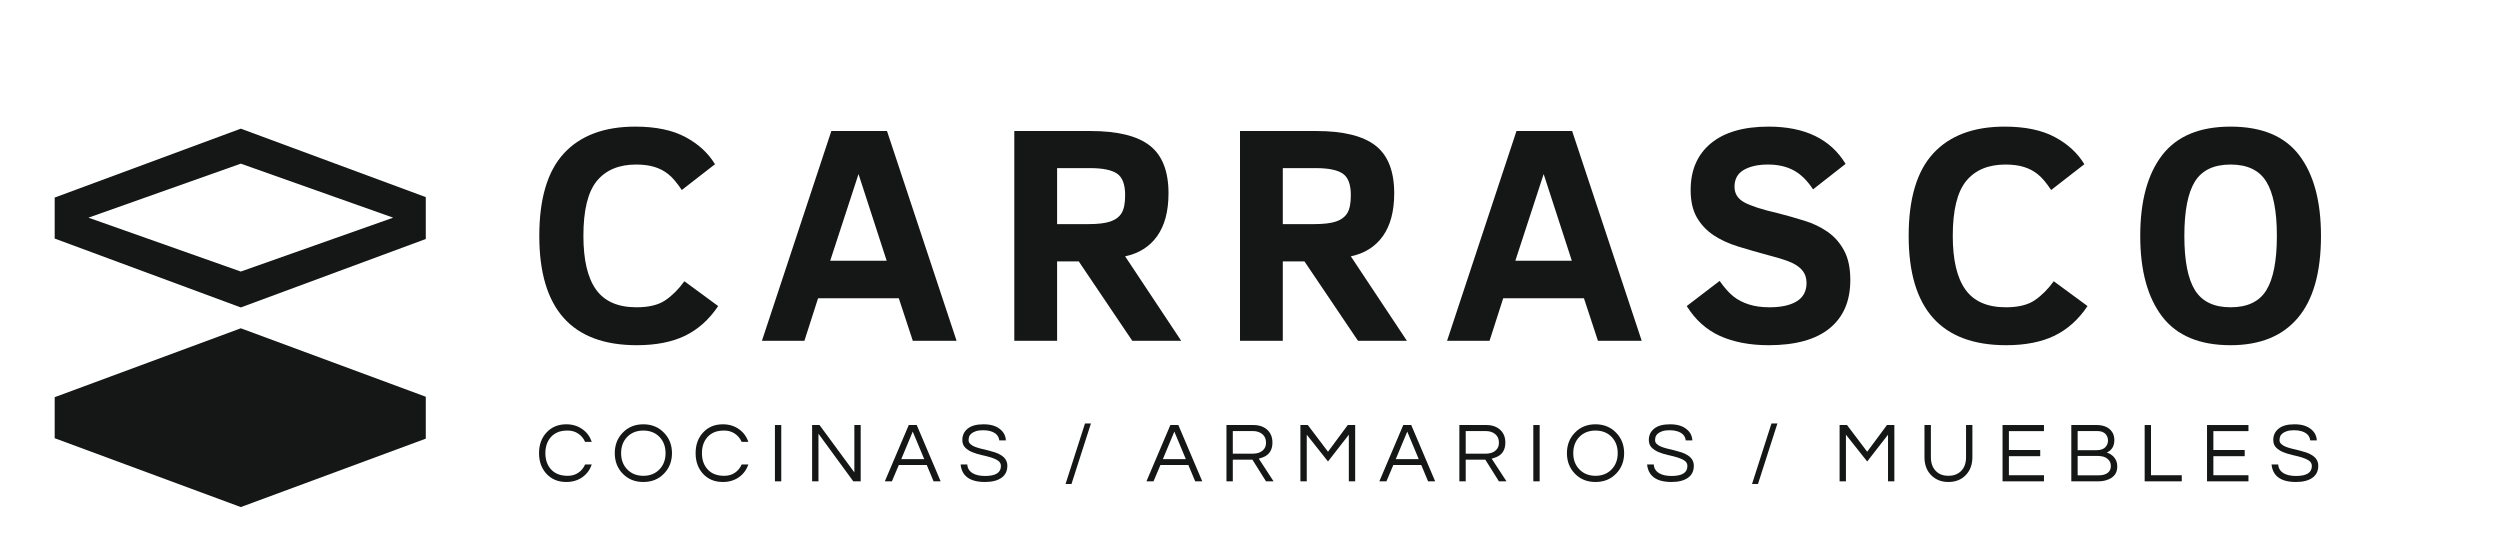
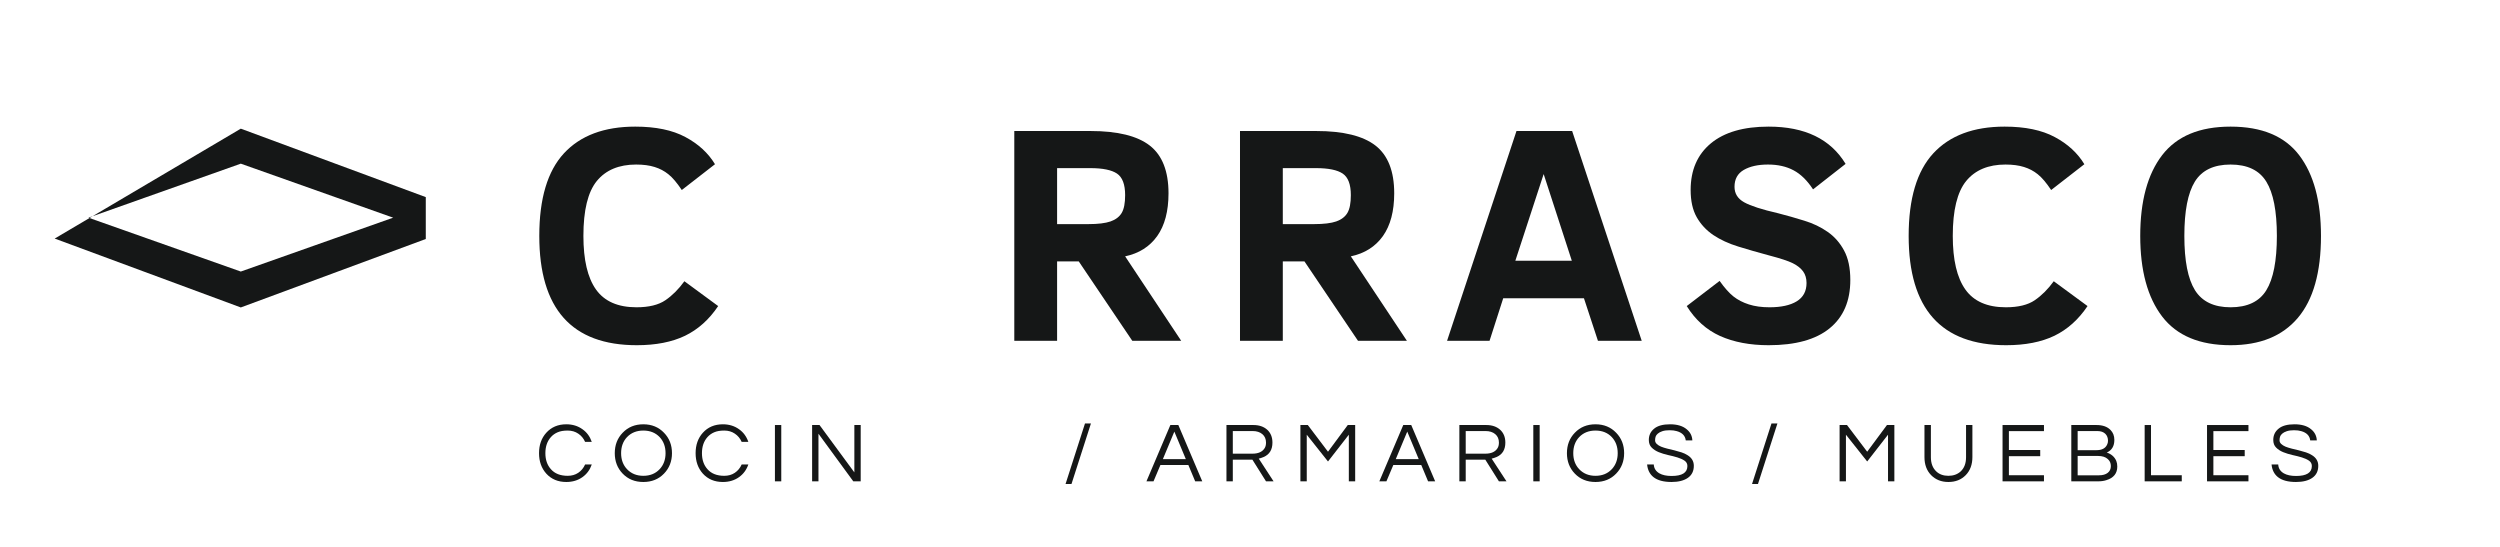
<svg xmlns="http://www.w3.org/2000/svg" width="640" zoomAndPan="magnify" viewBox="0 0 480 105" height="140" preserveAspectRatio="xMidYMid meet" version="1.0">
  <defs>
    <g />
    <clipPath id="74896035ba">
-       <path d="M 10.5 63 L 81.75 63 L 81.75 97.453 L 10.5 97.453 Z M 10.5 63 " clip-rule="nonzero" />
-     </clipPath>
+       </clipPath>
    <clipPath id="72424ac790">
      <path d="M 10.5 24.703 L 81.75 24.703 L 81.75 60 L 10.5 60 Z M 10.5 24.703 " clip-rule="nonzero" />
    </clipPath>
  </defs>
  <g clip-path="url(#74896035ba)">
    <path fill="#151717" d="M 46.234 63.031 L 10.5 76.258 L 10.5 84.137 L 46.234 97.359 L 81.973 84.137 L 81.973 76.258 Z M 46.234 63.031 " fill-opacity="1" fill-rule="nonzero" />
  </g>
  <g clip-path="url(#72424ac790)">
-     <path fill="#151717" d="M 46.234 24.703 L 10.5 37.93 L 10.5 45.805 L 46.234 59.031 L 81.973 45.805 L 81.973 37.93 Z M 46.234 52.137 L 16.98 41.793 L 46.234 31.422 L 75.488 41.793 Z M 46.234 52.137 " fill-opacity="1" fill-rule="nonzero" />
+     <path fill="#151717" d="M 46.234 24.703 L 10.5 45.805 L 46.234 59.031 L 81.973 45.805 L 81.973 37.93 Z M 46.234 52.137 L 16.98 41.793 L 46.234 31.422 L 75.488 41.793 Z M 46.234 52.137 " fill-opacity="1" fill-rule="nonzero" />
  </g>
  <g fill="#151717" fill-opacity="1">
    <g transform="translate(100.747, 65.436)">
      <g>
        <path d="M 37.141 -6.672 C 35.41 -4.086 33.289 -2.188 30.781 -0.969 C 28.27 0.238 25.18 0.844 21.516 0.844 C 9.035 0.844 2.797 -6.148 2.797 -20.141 C 2.797 -27.297 4.375 -32.582 7.531 -36 C 10.695 -39.414 15.258 -41.125 21.219 -41.125 C 25.156 -41.125 28.363 -40.457 30.844 -39.125 C 33.332 -37.801 35.227 -36.062 36.531 -33.906 L 30.156 -28.953 C 29.219 -30.359 28.359 -31.367 27.578 -31.984 C 26.805 -32.609 25.926 -33.07 24.938 -33.375 C 23.945 -33.688 22.766 -33.844 21.391 -33.844 C 18.086 -33.844 15.57 -32.789 13.844 -30.688 C 12.125 -28.582 11.266 -25.066 11.266 -20.141 C 11.266 -15.547 12.07 -12.113 13.688 -9.844 C 15.312 -7.57 17.898 -6.438 21.453 -6.438 C 23.836 -6.438 25.691 -6.891 27.016 -7.797 C 28.348 -8.711 29.562 -9.926 30.656 -11.438 Z M 37.141 -6.672 " />
      </g>
    </g>
  </g>
  <g fill="#151717" fill-opacity="1">
    <g transform="translate(145.508, 65.436)">
      <g>
+         </g>
+     </g>
+   </g>
+   <g fill="#151717" fill-opacity="1">
+     <g transform="translate(190.385, 65.436)">
+       <g>
+         <path d="M 27.016 0 L 16.734 -15.25 L 12.578 -15.25 L 12.578 0 L 4.359 0 L 4.359 -40.281 L 19 -40.281 C 24.188 -40.281 27.977 -39.348 30.375 -37.484 C 32.77 -35.617 33.969 -32.562 33.969 -28.312 C 33.969 -24.883 33.242 -22.148 31.797 -20.109 C 30.348 -18.078 28.297 -16.781 25.641 -16.219 L 36.406 0 Z M 25.641 -27.969 C 25.641 -30.031 25.117 -31.41 24.078 -32.109 C 23.047 -32.805 21.336 -33.156 18.953 -33.156 L 12.578 -33.156 L 12.578 -22.406 L 18.594 -22.406 C 20.438 -22.406 21.852 -22.578 22.844 -22.922 C 23.832 -23.273 24.547 -23.82 24.984 -24.562 C 25.422 -25.301 25.641 -26.438 25.641 -27.969 Z M 25.641 -27.969 " />
+       </g>
+     </g>
+   </g>
+   <g fill="#151717" fill-opacity="1">
+     <g transform="translate(233.72, 65.436)">
+       <g>
+         <path d="M 27.016 0 L 16.734 -15.25 L 12.578 -15.25 L 12.578 0 L 4.359 0 L 4.359 -40.281 L 19 -40.281 C 24.188 -40.281 27.977 -39.348 30.375 -37.484 C 32.77 -35.617 33.969 -32.562 33.969 -28.312 C 33.969 -24.883 33.242 -22.148 31.797 -20.109 C 30.348 -18.078 28.297 -16.781 25.641 -16.219 L 36.406 0 Z M 25.641 -27.969 C 25.641 -30.031 25.117 -31.41 24.078 -32.109 C 23.047 -32.805 21.336 -33.156 18.953 -33.156 L 12.578 -33.156 L 12.578 -22.406 L 18.594 -22.406 C 20.438 -22.406 21.852 -22.578 22.844 -22.922 C 23.832 -23.273 24.547 -23.82 24.984 -24.562 C 25.422 -25.301 25.641 -26.438 25.641 -27.969 Z M 25.641 -27.969 " />
+       </g>
+     </g>
+   </g>
+   <g fill="#151717" fill-opacity="1">
+     <g transform="translate(277.055, 65.436)">
+       <g>
        <path d="M 0.781 0 L 14.109 -40.281 L 24.797 -40.281 L 38.156 0 L 29.75 0 L 27.062 -8.172 L 11.562 -8.172 L 8.938 0 Z M 13.891 -15.375 L 24.734 -15.375 L 19.328 -32.016 Z M 13.891 -15.375 " />
      </g>
    </g>
  </g>
  <g fill="#151717" fill-opacity="1">
-     <g transform="translate(190.385, 65.436)">
-       <g>
-         <path d="M 27.016 0 L 16.734 -15.25 L 12.578 -15.25 L 12.578 0 L 4.359 0 L 4.359 -40.281 L 19 -40.281 C 24.188 -40.281 27.977 -39.348 30.375 -37.484 C 32.77 -35.617 33.969 -32.562 33.969 -28.312 C 33.969 -24.883 33.242 -22.148 31.797 -20.109 C 30.348 -18.078 28.297 -16.781 25.641 -16.219 L 36.406 0 Z M 25.641 -27.969 C 25.641 -30.031 25.117 -31.41 24.078 -32.109 C 23.047 -32.805 21.336 -33.156 18.953 -33.156 L 12.578 -33.156 L 12.578 -22.406 L 18.594 -22.406 C 20.438 -22.406 21.852 -22.578 22.844 -22.922 C 23.832 -23.273 24.547 -23.82 24.984 -24.562 C 25.422 -25.301 25.641 -26.438 25.641 -27.969 Z M 25.641 -27.969 " />
-       </g>
-     </g>
-   </g>
-   <g fill="#151717" fill-opacity="1">
-     <g transform="translate(233.72, 65.436)">
-       <g>
-         <path d="M 27.016 0 L 16.734 -15.25 L 12.578 -15.25 L 12.578 0 L 4.359 0 L 4.359 -40.281 L 19 -40.281 C 24.188 -40.281 27.977 -39.348 30.375 -37.484 C 32.77 -35.617 33.969 -32.562 33.969 -28.312 C 33.969 -24.883 33.242 -22.148 31.797 -20.109 C 30.348 -18.078 28.297 -16.781 25.641 -16.219 L 36.406 0 Z M 25.641 -27.969 C 25.641 -30.031 25.117 -31.41 24.078 -32.109 C 23.047 -32.805 21.336 -33.156 18.953 -33.156 L 12.578 -33.156 L 12.578 -22.406 L 18.594 -22.406 C 20.438 -22.406 21.852 -22.578 22.844 -22.922 C 23.832 -23.273 24.547 -23.82 24.984 -24.562 C 25.422 -25.301 25.641 -26.438 25.641 -27.969 Z M 25.641 -27.969 " />
-       </g>
-     </g>
-   </g>
-   <g fill="#151717" fill-opacity="1">
-     <g transform="translate(277.055, 65.436)">
-       <g>
-         <path d="M 0.781 0 L 14.109 -40.281 L 24.797 -40.281 L 38.156 0 L 29.75 0 L 27.062 -8.172 L 11.562 -8.172 L 8.938 0 Z M 13.891 -15.375 L 24.734 -15.375 L 19.328 -32.016 Z M 13.891 -15.375 " />
-       </g>
-     </g>
-   </g>
-   <g fill="#151717" fill-opacity="1">
    <g transform="translate(321.932, 65.436)">
      <g>
        <path d="M 33.328 -11.672 C 33.328 -7.641 32 -4.547 29.344 -2.391 C 26.695 -0.234 22.797 0.844 17.641 0.844 C 14.066 0.844 10.961 0.254 8.328 -0.922 C 5.703 -2.109 3.566 -4.023 1.922 -6.672 L 8.234 -11.5 C 9.172 -10.176 10.055 -9.18 10.891 -8.516 C 11.723 -7.859 12.711 -7.348 13.859 -6.984 C 15.004 -6.617 16.32 -6.438 17.812 -6.438 C 20.039 -6.438 21.781 -6.816 23.031 -7.578 C 24.289 -8.348 24.922 -9.52 24.922 -11.094 C 24.922 -11.977 24.703 -12.723 24.266 -13.328 C 23.828 -13.93 23.172 -14.453 22.297 -14.891 C 21.422 -15.328 19.906 -15.828 17.75 -16.391 C 15.656 -16.953 13.68 -17.52 11.828 -18.094 C 9.973 -18.664 8.367 -19.406 7.016 -20.312 C 5.672 -21.227 4.609 -22.375 3.828 -23.75 C 3.055 -25.125 2.672 -26.859 2.672 -28.953 C 2.672 -32.773 3.961 -35.758 6.547 -37.906 C 9.129 -40.051 12.828 -41.125 17.641 -41.125 C 24.609 -41.125 29.535 -38.738 32.422 -33.969 L 26.172 -29.078 C 25.055 -30.785 23.812 -32.004 22.438 -32.734 C 21.062 -33.473 19.422 -33.844 17.516 -33.844 C 15.617 -33.844 14.07 -33.5 12.875 -32.812 C 11.688 -32.125 11.094 -31.047 11.094 -29.578 C 11.094 -28.273 11.711 -27.281 12.953 -26.594 C 14.191 -25.906 16.352 -25.207 19.438 -24.5 C 21.145 -24.062 22.832 -23.582 24.5 -23.062 C 26.176 -22.551 27.664 -21.836 28.969 -20.922 C 30.281 -20.016 31.332 -18.82 32.125 -17.344 C 32.926 -15.875 33.328 -13.984 33.328 -11.672 Z M 33.328 -11.672 " />
      </g>
    </g>
  </g>
  <g fill="#151717" fill-opacity="1">
    <g transform="translate(363.666, 65.436)">
      <g>
        <path d="M 37.141 -6.672 C 35.41 -4.086 33.289 -2.188 30.781 -0.969 C 28.27 0.238 25.18 0.844 21.516 0.844 C 9.035 0.844 2.797 -6.148 2.797 -20.141 C 2.797 -27.297 4.375 -32.582 7.531 -36 C 10.695 -39.414 15.258 -41.125 21.219 -41.125 C 25.156 -41.125 28.363 -40.457 30.844 -39.125 C 33.332 -37.801 35.227 -36.062 36.531 -33.906 L 30.156 -28.953 C 29.219 -30.359 28.359 -31.367 27.578 -31.984 C 26.805 -32.609 25.926 -33.07 24.938 -33.375 C 23.945 -33.688 22.766 -33.844 21.391 -33.844 C 18.086 -33.844 15.57 -32.789 13.844 -30.688 C 12.125 -28.582 11.266 -25.066 11.266 -20.141 C 11.266 -15.547 12.07 -12.113 13.688 -9.844 C 15.312 -7.57 17.898 -6.438 21.453 -6.438 C 23.836 -6.438 25.691 -6.891 27.016 -7.797 C 28.348 -8.711 29.562 -9.926 30.656 -11.438 Z M 37.141 -6.672 " />
      </g>
    </g>
  </g>
  <g fill="#151717" fill-opacity="1">
    <g transform="translate(408.426, 65.436)">
      <g>
        <path d="M 37.203 -20.141 C 37.203 -13.141 35.719 -7.891 32.75 -4.391 C 29.789 -0.898 25.488 0.844 19.844 0.844 C 13.895 0.844 9.516 -0.992 6.703 -4.672 C 3.898 -8.348 2.5 -13.504 2.5 -20.141 C 2.5 -26.816 3.898 -31.984 6.703 -35.641 C 9.516 -39.297 13.895 -41.125 19.844 -41.125 C 25.844 -41.125 30.234 -39.297 33.016 -35.641 C 35.805 -31.984 37.203 -26.816 37.203 -20.141 Z M 28.734 -20.141 C 28.734 -24.91 28.055 -28.383 26.703 -30.562 C 25.359 -32.75 23.07 -33.844 19.844 -33.844 C 16.625 -33.844 14.336 -32.75 12.984 -30.562 C 11.641 -28.383 10.969 -24.91 10.969 -20.141 C 10.969 -15.367 11.648 -11.891 13.016 -9.703 C 14.391 -7.523 16.664 -6.438 19.844 -6.438 C 23.07 -6.438 25.359 -7.523 26.703 -9.703 C 28.055 -11.891 28.734 -15.367 28.734 -20.141 Z M 28.734 -20.141 " />
      </g>
    </g>
  </g>
  <g fill="#151717" fill-opacity="1">
    <g transform="translate(102.854, 92.417)">
      <g>
        <path d="M 6.141 -1.062 C 6.922 -1.062 7.598 -1.254 8.172 -1.641 C 8.754 -2.035 9.191 -2.566 9.484 -3.234 L 10.766 -3.234 C 10.41 -2.211 9.816 -1.406 8.984 -0.812 C 8.109 -0.188 7.07 0.125 5.875 0.125 C 4.289 0.125 3.008 -0.41 2.031 -1.484 C 1.102 -2.523 0.641 -3.832 0.641 -5.406 C 0.641 -6.988 1.102 -8.297 2.031 -9.328 C 3.008 -10.41 4.289 -10.953 5.875 -10.953 C 7.07 -10.953 8.109 -10.633 8.984 -10 C 9.816 -9.414 10.41 -8.609 10.766 -7.578 L 9.484 -7.578 C 9.191 -8.242 8.754 -8.77 8.172 -9.156 C 7.598 -9.551 6.922 -9.75 6.141 -9.75 C 5.367 -9.75 4.727 -9.641 4.219 -9.422 C 3.707 -9.203 3.273 -8.895 2.922 -8.5 C 2.211 -7.707 1.859 -6.676 1.859 -5.406 C 1.859 -4.145 2.211 -3.117 2.922 -2.328 C 3.66 -1.484 4.734 -1.062 6.141 -1.062 Z M 6.141 -1.062 " />
      </g>
    </g>
  </g>
  <g fill="#151717" fill-opacity="1">
    <g transform="translate(117.395, 92.417)">
      <g>
        <path d="M 6.125 -10.953 C 7.738 -10.953 9.062 -10.41 10.094 -9.328 C 11.113 -8.285 11.625 -6.977 11.625 -5.406 C 11.625 -3.844 11.113 -2.535 10.094 -1.484 C 9.062 -0.41 7.738 0.125 6.125 0.125 C 4.508 0.125 3.188 -0.41 2.156 -1.484 C 1.145 -2.535 0.641 -3.844 0.641 -5.406 C 0.641 -6.977 1.145 -8.285 2.156 -9.328 C 3.188 -10.41 4.508 -10.953 6.125 -10.953 Z M 6.125 -1.062 C 7.414 -1.062 8.457 -1.484 9.25 -2.328 C 10.008 -3.129 10.391 -4.156 10.391 -5.406 C 10.391 -6.664 10.008 -7.695 9.25 -8.5 C 8.457 -9.332 7.414 -9.75 6.125 -9.75 C 4.844 -9.75 3.801 -9.332 3 -8.5 C 2.238 -7.695 1.859 -6.664 1.859 -5.406 C 1.859 -4.156 2.238 -3.129 3 -2.328 C 3.801 -1.484 4.844 -1.062 6.125 -1.062 Z M 6.125 -1.062 " />
      </g>
    </g>
  </g>
  <g fill="#151717" fill-opacity="1">
    <g transform="translate(132.916, 92.417)">
      <g>
        <path d="M 6.141 -1.062 C 6.922 -1.062 7.598 -1.254 8.172 -1.641 C 8.754 -2.035 9.191 -2.566 9.484 -3.234 L 10.766 -3.234 C 10.41 -2.211 9.816 -1.406 8.984 -0.812 C 8.109 -0.188 7.07 0.125 5.875 0.125 C 4.289 0.125 3.008 -0.41 2.031 -1.484 C 1.102 -2.523 0.641 -3.832 0.641 -5.406 C 0.641 -6.988 1.102 -8.297 2.031 -9.328 C 3.008 -10.41 4.289 -10.953 5.875 -10.953 C 7.07 -10.953 8.109 -10.633 8.984 -10 C 9.816 -9.414 10.41 -8.609 10.766 -7.578 L 9.484 -7.578 C 9.191 -8.242 8.754 -8.77 8.172 -9.156 C 7.598 -9.551 6.922 -9.75 6.141 -9.75 C 5.367 -9.75 4.727 -9.641 4.219 -9.422 C 3.707 -9.203 3.273 -8.895 2.922 -8.5 C 2.211 -7.707 1.859 -6.676 1.859 -5.406 C 1.859 -4.145 2.211 -3.117 2.922 -2.328 C 3.66 -1.484 4.734 -1.062 6.141 -1.062 Z M 6.141 -1.062 " />
      </g>
    </g>
  </g>
  <g fill="#151717" fill-opacity="1">
    <g transform="translate(147.457, 92.417)">
      <g>
        <path d="M 2.547 0 L 1.328 0 L 1.328 -10.812 L 2.547 -10.812 Z M 2.547 0 " />
      </g>
    </g>
  </g>
  <g fill="#151717" fill-opacity="1">
    <g transform="translate(154.598, 92.417)">
      <g>
        <path d="M 10.656 -10.812 L 10.656 0 L 9.234 0 L 2.547 -9.141 L 2.547 0 L 1.328 0 L 1.328 -10.812 L 2.75 -10.812 L 9.438 -1.719 L 9.438 -10.812 Z M 10.656 -10.812 " />
      </g>
    </g>
  </g>
  <g fill="#151717" fill-opacity="1">
    <g transform="translate(169.841, 92.417)">
      <g>
+         </g>
+     </g>
+   </g>
+   <g fill="#151717" fill-opacity="1">
+     <g transform="translate(183.925, 92.417)">
+       <g>
+         </g>
+     </g>
+   </g>
+   <g fill="#151717" fill-opacity="1">
+     <g transform="translate(197.241, 92.417)">
+       <g />
+     </g>
+   </g>
+   <g fill="#151717" fill-opacity="1">
+     <g transform="translate(203.99, 92.417)">
+       <g>
+         <path d="M 5.469 -11.109 L 1.734 0.516 L 0.594 0.516 L 4.328 -11.109 Z M 5.469 -11.109 " />
+       </g>
+     </g>
+   </g>
+   <g fill="#151717" fill-opacity="1">
+     <g transform="translate(213.32, 92.417)">
+       <g />
+     </g>
+   </g>
+   <g fill="#151717" fill-opacity="1">
+     <g transform="translate(220.069, 92.417)">
+       <g>
        <path d="M 10.766 0 L 9.406 0 L 8.094 -3.141 L 2.734 -3.141 L 1.406 0 L 0.047 0 L 4.641 -10.812 L 6.172 -10.812 Z M 7.609 -4.266 L 5.406 -9.547 L 3.203 -4.266 Z M 7.609 -4.266 " />
      </g>
    </g>
  </g>
  <g fill="#151717" fill-opacity="1">
-     <g transform="translate(183.925, 92.417)">
+     <g transform="translate(234.152, 92.417)">
+       <g>
+         <path d="M 2.547 0 L 1.328 0 L 1.328 -10.812 L 6.5 -10.812 C 7.602 -10.812 8.488 -10.508 9.156 -9.906 C 9.82 -9.301 10.156 -8.477 10.156 -7.438 C 10.156 -6.082 9.594 -5.16 8.469 -4.672 C 8.145 -4.535 7.832 -4.43 7.531 -4.359 L 10.375 0 L 8.922 0 L 6.312 -4.156 L 2.547 -4.156 Z M 2.547 -5.312 L 6.297 -5.312 C 7.453 -5.312 8.242 -5.672 8.672 -6.391 C 8.836 -6.66 8.922 -7.008 8.922 -7.438 C 8.922 -8.125 8.688 -8.664 8.219 -9.062 C 7.75 -9.457 7.129 -9.656 6.359 -9.656 L 2.547 -9.656 Z M 2.547 -5.312 " />
+       </g>
+     </g>
+   </g>
+   <g fill="#151717" fill-opacity="1">
+     <g transform="translate(248.35, 92.417)">
+       <g>
+         <path d="M 11.844 -10.812 L 11.844 0 L 10.625 0 L 10.625 -8.953 L 6.625 -3.812 L 2.547 -8.953 L 2.547 0 L 1.328 0 L 1.328 -10.812 L 2.75 -10.812 L 6.625 -5.688 L 10.422 -10.812 Z M 11.844 -10.812 " />
+       </g>
+     </g>
+   </g>
+   <g fill="#151717" fill-opacity="1">
+     <g transform="translate(264.786, 92.417)">
+       <g>
+         <path d="M 10.766 0 L 9.406 0 L 8.094 -3.141 L 2.734 -3.141 L 1.406 0 L 0.047 0 L 4.641 -10.812 L 6.172 -10.812 Z M 7.609 -4.266 L 5.406 -9.547 L 3.203 -4.266 Z M 7.609 -4.266 " />
+       </g>
+     </g>
+   </g>
+   <g fill="#151717" fill-opacity="1">
+     <g transform="translate(278.87, 92.417)">
+       <g>
+         <path d="M 2.547 0 L 1.328 0 L 1.328 -10.812 L 6.5 -10.812 C 7.602 -10.812 8.488 -10.508 9.156 -9.906 C 9.82 -9.301 10.156 -8.477 10.156 -7.438 C 10.156 -6.082 9.594 -5.16 8.469 -4.672 C 8.145 -4.535 7.832 -4.43 7.531 -4.359 L 10.375 0 L 8.922 0 L 6.312 -4.156 L 2.547 -4.156 Z M 2.547 -5.312 L 6.297 -5.312 C 7.453 -5.312 8.242 -5.672 8.672 -6.391 C 8.836 -6.66 8.922 -7.008 8.922 -7.438 C 8.922 -8.125 8.688 -8.664 8.219 -9.062 C 7.75 -9.457 7.129 -9.656 6.359 -9.656 L 2.547 -9.656 Z M 2.547 -5.312 " />
+       </g>
+     </g>
+   </g>
+   <g fill="#151717" fill-opacity="1">
+     <g transform="translate(293.068, 92.417)">
+       <g>
+         <path d="M 2.547 0 L 1.328 0 L 1.328 -10.812 L 2.547 -10.812 Z M 2.547 0 " />
+       </g>
+     </g>
+   </g>
+   <g fill="#151717" fill-opacity="1">
+     <g transform="translate(300.209, 92.417)">
+       <g>
+         <path d="M 6.125 -10.953 C 7.738 -10.953 9.062 -10.41 10.094 -9.328 C 11.113 -8.285 11.625 -6.977 11.625 -5.406 C 11.625 -3.844 11.113 -2.535 10.094 -1.484 C 9.062 -0.41 7.738 0.125 6.125 0.125 C 4.508 0.125 3.188 -0.41 2.156 -1.484 C 1.145 -2.535 0.641 -3.844 0.641 -5.406 C 0.641 -6.977 1.145 -8.285 2.156 -9.328 C 3.188 -10.41 4.508 -10.953 6.125 -10.953 Z M 6.125 -1.062 C 7.414 -1.062 8.457 -1.484 9.25 -2.328 C 10.008 -3.129 10.391 -4.156 10.391 -5.406 C 10.391 -6.664 10.008 -7.695 9.25 -8.5 C 8.457 -9.332 7.414 -9.75 6.125 -9.75 C 4.844 -9.75 3.801 -9.332 3 -8.5 C 2.238 -7.695 1.859 -6.664 1.859 -5.406 C 1.859 -4.156 2.238 -3.129 3 -2.328 C 3.801 -1.484 4.844 -1.062 6.125 -1.062 Z M 6.125 -1.062 " />
+       </g>
+     </g>
+   </g>
+   <g fill="#151717" fill-opacity="1">
+     <g transform="translate(315.73, 92.417)">
      <g>
        <path d="M 2.562 -9.156 C 2.352 -8.977 2.211 -8.781 2.141 -8.562 C 2.078 -8.344 2.047 -8.109 2.047 -7.859 C 2.047 -7.617 2.148 -7.395 2.359 -7.188 C 2.578 -6.977 2.859 -6.801 3.203 -6.656 C 3.547 -6.52 3.941 -6.395 4.391 -6.281 C 4.836 -6.176 5.289 -6.066 5.75 -5.953 C 6.219 -5.836 6.676 -5.707 7.125 -5.562 C 7.57 -5.414 7.969 -5.227 8.312 -5 C 9.094 -4.508 9.484 -3.836 9.484 -2.984 C 9.484 -1.973 9.102 -1.203 8.344 -0.672 C 7.582 -0.141 6.535 0.125 5.203 0.125 C 3.68 0.125 2.523 -0.188 1.734 -0.812 C 1.023 -1.383 0.617 -2.191 0.516 -3.234 L 1.797 -3.234 C 1.836 -2.492 2.195 -1.926 2.875 -1.531 C 3.469 -1.195 4.25 -1.031 5.219 -1.031 C 7.238 -1.031 8.25 -1.664 8.25 -2.938 C 8.25 -3.375 8.066 -3.719 7.703 -3.969 C 7.336 -4.219 6.879 -4.426 6.328 -4.594 C 5.785 -4.758 5.191 -4.91 4.547 -5.047 C 3.91 -5.191 3.316 -5.375 2.766 -5.594 C 2.211 -5.82 1.754 -6.117 1.391 -6.484 C 1.023 -6.848 0.844 -7.336 0.844 -7.953 C 0.844 -8.836 1.18 -9.555 1.859 -10.109 C 2.535 -10.672 3.555 -10.953 4.922 -10.953 C 6.297 -10.953 7.359 -10.633 8.109 -10 C 8.797 -9.445 9.16 -8.734 9.203 -7.859 L 7.938 -7.859 C 7.832 -8.754 7.254 -9.348 6.203 -9.641 C 5.836 -9.754 5.379 -9.812 4.828 -9.812 C 4.273 -9.812 3.812 -9.75 3.438 -9.625 C 3.062 -9.5 2.77 -9.344 2.562 -9.156 Z M 2.562 -9.156 " />
      </g>
    </g>
  </g>
  <g fill="#151717" fill-opacity="1">
-     <g transform="translate(197.241, 92.417)">
-       <g />
-     </g>
-   </g>
-   <g fill="#151717" fill-opacity="1">
-     <g transform="translate(203.99, 92.417)">
+     <g transform="translate(329.046, 92.417)">
+       <g />
+     </g>
+   </g>
+   <g fill="#151717" fill-opacity="1">
+     <g transform="translate(335.795, 92.417)">
      <g>
        <path d="M 5.469 -11.109 L 1.734 0.516 L 0.594 0.516 L 4.328 -11.109 Z M 5.469 -11.109 " />
      </g>
    </g>
  </g>
  <g fill="#151717" fill-opacity="1">
-     <g transform="translate(213.32, 92.417)">
-       <g />
-     </g>
-   </g>
-   <g fill="#151717" fill-opacity="1">
-     <g transform="translate(220.069, 92.417)">
-       <g>
-         <path d="M 10.766 0 L 9.406 0 L 8.094 -3.141 L 2.734 -3.141 L 1.406 0 L 0.047 0 L 4.641 -10.812 L 6.172 -10.812 Z M 7.609 -4.266 L 5.406 -9.547 L 3.203 -4.266 Z M 7.609 -4.266 " />
-       </g>
-     </g>
-   </g>
-   <g fill="#151717" fill-opacity="1">
-     <g transform="translate(234.152, 92.417)">
-       <g>
-         <path d="M 2.547 0 L 1.328 0 L 1.328 -10.812 L 6.5 -10.812 C 7.602 -10.812 8.488 -10.508 9.156 -9.906 C 9.82 -9.301 10.156 -8.477 10.156 -7.438 C 10.156 -6.082 9.594 -5.16 8.469 -4.672 C 8.145 -4.535 7.832 -4.43 7.531 -4.359 L 10.375 0 L 8.922 0 L 6.312 -4.156 L 2.547 -4.156 Z M 2.547 -5.312 L 6.297 -5.312 C 7.453 -5.312 8.242 -5.672 8.672 -6.391 C 8.836 -6.66 8.922 -7.008 8.922 -7.438 C 8.922 -8.125 8.688 -8.664 8.219 -9.062 C 7.75 -9.457 7.129 -9.656 6.359 -9.656 L 2.547 -9.656 Z M 2.547 -5.312 " />
-       </g>
-     </g>
-   </g>
-   <g fill="#151717" fill-opacity="1">
-     <g transform="translate(248.35, 92.417)">
+     <g transform="translate(345.125, 92.417)">
+       <g />
+     </g>
+   </g>
+   <g fill="#151717" fill-opacity="1">
+     <g transform="translate(351.874, 92.417)">
      <g>
        <path d="M 11.844 -10.812 L 11.844 0 L 10.625 0 L 10.625 -8.953 L 6.625 -3.812 L 2.547 -8.953 L 2.547 0 L 1.328 0 L 1.328 -10.812 L 2.75 -10.812 L 6.625 -5.688 L 10.422 -10.812 Z M 11.844 -10.812 " />
      </g>
    </g>
  </g>
  <g fill="#151717" fill-opacity="1">
-     <g transform="translate(264.786, 92.417)">
-       <g>
-         <path d="M 10.766 0 L 9.406 0 L 8.094 -3.141 L 2.734 -3.141 L 1.406 0 L 0.047 0 L 4.641 -10.812 L 6.172 -10.812 Z M 7.609 -4.266 L 5.406 -9.547 L 3.203 -4.266 Z M 7.609 -4.266 " />
-       </g>
-     </g>
-   </g>
-   <g fill="#151717" fill-opacity="1">
-     <g transform="translate(278.87, 92.417)">
-       <g>
-         <path d="M 2.547 0 L 1.328 0 L 1.328 -10.812 L 6.5 -10.812 C 7.602 -10.812 8.488 -10.508 9.156 -9.906 C 9.82 -9.301 10.156 -8.477 10.156 -7.438 C 10.156 -6.082 9.594 -5.16 8.469 -4.672 C 8.145 -4.535 7.832 -4.43 7.531 -4.359 L 10.375 0 L 8.922 0 L 6.312 -4.156 L 2.547 -4.156 Z M 2.547 -5.312 L 6.297 -5.312 C 7.453 -5.312 8.242 -5.672 8.672 -6.391 C 8.836 -6.66 8.922 -7.008 8.922 -7.438 C 8.922 -8.125 8.688 -8.664 8.219 -9.062 C 7.75 -9.457 7.129 -9.656 6.359 -9.656 L 2.547 -9.656 Z M 2.547 -5.312 " />
-       </g>
-     </g>
-   </g>
-   <g fill="#151717" fill-opacity="1">
-     <g transform="translate(293.068, 92.417)">
-       <g>
-         <path d="M 2.547 0 L 1.328 0 L 1.328 -10.812 L 2.547 -10.812 Z M 2.547 0 " />
-       </g>
-     </g>
-   </g>
-   <g fill="#151717" fill-opacity="1">
-     <g transform="translate(300.209, 92.417)">
-       <g>
-         <path d="M 6.125 -10.953 C 7.738 -10.953 9.062 -10.41 10.094 -9.328 C 11.113 -8.285 11.625 -6.977 11.625 -5.406 C 11.625 -3.844 11.113 -2.535 10.094 -1.484 C 9.062 -0.41 7.738 0.125 6.125 0.125 C 4.508 0.125 3.188 -0.41 2.156 -1.484 C 1.145 -2.535 0.641 -3.844 0.641 -5.406 C 0.641 -6.977 1.145 -8.285 2.156 -9.328 C 3.188 -10.41 4.508 -10.953 6.125 -10.953 Z M 6.125 -1.062 C 7.414 -1.062 8.457 -1.484 9.25 -2.328 C 10.008 -3.129 10.391 -4.156 10.391 -5.406 C 10.391 -6.664 10.008 -7.695 9.25 -8.5 C 8.457 -9.332 7.414 -9.75 6.125 -9.75 C 4.844 -9.75 3.801 -9.332 3 -8.5 C 2.238 -7.695 1.859 -6.664 1.859 -5.406 C 1.859 -4.156 2.238 -3.129 3 -2.328 C 3.801 -1.484 4.844 -1.062 6.125 -1.062 Z M 6.125 -1.062 " />
-       </g>
-     </g>
-   </g>
-   <g fill="#151717" fill-opacity="1">
-     <g transform="translate(315.73, 92.417)">
+     <g transform="translate(368.309, 92.417)">
+       <g>
+         <path d="M 10.391 -10.812 L 10.391 -4.656 C 10.391 -3.219 9.961 -2.062 9.109 -1.188 C 8.254 -0.312 7.145 0.125 5.781 0.125 C 4.438 0.125 3.332 -0.312 2.469 -1.188 C 1.613 -2.062 1.188 -3.219 1.188 -4.656 L 1.188 -10.812 L 2.422 -10.812 L 2.422 -4.625 C 2.422 -3.457 2.77 -2.547 3.469 -1.891 C 4.062 -1.336 4.832 -1.062 5.781 -1.062 C 6.727 -1.062 7.508 -1.336 8.125 -1.891 C 8.82 -2.535 9.172 -3.445 9.172 -4.625 L 9.172 -10.812 Z M 10.391 -10.812 " />
+       </g>
+     </g>
+   </g>
+   <g fill="#151717" fill-opacity="1">
+     <g transform="translate(383.161, 92.417)">
+       <g>
+         <path d="M 2.547 -9.641 L 2.547 -6.016 L 8.562 -6.016 L 8.562 -4.828 L 2.547 -4.828 L 2.547 -1.172 L 9.281 -1.172 L 9.281 0 L 1.328 0 L 1.328 -10.812 L 9.281 -10.812 L 9.281 -9.641 Z M 2.547 -9.641 " />
+       </g>
+     </g>
+   </g>
+   <g fill="#151717" fill-opacity="1">
+     <g transform="translate(396.362, 92.417)">
+       <g>
+         <path d="M 9.594 -7.953 C 9.594 -6.766 9.109 -5.957 8.141 -5.531 C 9.035 -5.227 9.645 -4.688 9.969 -3.906 C 10.094 -3.602 10.156 -3.25 10.156 -2.844 C 10.156 -1.531 9.461 -0.66 8.078 -0.234 C 7.617 -0.078 7.078 0 6.453 0 L 1.328 0 L 1.328 -10.812 L 6.172 -10.812 C 7.336 -10.812 8.227 -10.5 8.844 -9.875 C 9.344 -9.375 9.594 -8.734 9.594 -7.953 Z M 2.547 -5.984 L 6.172 -5.984 C 7.18 -5.984 7.852 -6.328 8.188 -7.016 C 8.312 -7.254 8.375 -7.508 8.375 -7.781 C 8.375 -8.062 8.332 -8.305 8.25 -8.516 C 8.176 -8.734 8.055 -8.926 7.891 -9.094 C 7.535 -9.469 7.008 -9.656 6.312 -9.656 L 2.547 -9.656 Z M 6.594 -1.156 C 7.344 -1.156 7.914 -1.312 8.312 -1.625 C 8.719 -1.938 8.922 -2.375 8.922 -2.938 C 8.922 -3.488 8.723 -3.938 8.328 -4.281 C 7.898 -4.676 7.273 -4.875 6.453 -4.875 L 2.547 -4.875 L 2.547 -1.156 Z M 6.594 -1.156 " />
+       </g>
+     </g>
+   </g>
+   <g fill="#151717" fill-opacity="1">
+     <g transform="translate(410.446, 92.417)">
+       <g>
+         <path d="M 2.547 -10.812 L 2.547 -1.172 L 8.453 -1.172 L 8.453 0 L 1.328 0 L 1.328 -10.812 Z M 2.547 -10.812 " />
+       </g>
+     </g>
+   </g>
+   <g fill="#151717" fill-opacity="1">
+     <g transform="translate(422.422, 92.417)">
+       <g>
+         <path d="M 2.547 -9.641 L 2.547 -6.016 L 8.562 -6.016 L 8.562 -4.828 L 2.547 -4.828 L 2.547 -1.172 L 9.281 -1.172 L 9.281 0 L 1.328 0 L 1.328 -10.812 L 9.281 -10.812 L 9.281 -9.641 Z M 2.547 -9.641 " />
+       </g>
+     </g>
+   </g>
+   <g fill="#151717" fill-opacity="1">
+     <g transform="translate(435.624, 92.417)">
      <g>
        <path d="M 2.562 -9.156 C 2.352 -8.977 2.211 -8.781 2.141 -8.562 C 2.078 -8.344 2.047 -8.109 2.047 -7.859 C 2.047 -7.617 2.148 -7.395 2.359 -7.188 C 2.578 -6.977 2.859 -6.801 3.203 -6.656 C 3.547 -6.52 3.941 -6.395 4.391 -6.281 C 4.836 -6.176 5.289 -6.066 5.75 -5.953 C 6.219 -5.836 6.676 -5.707 7.125 -5.562 C 7.57 -5.414 7.969 -5.227 8.312 -5 C 9.094 -4.508 9.484 -3.836 9.484 -2.984 C 9.484 -1.973 9.102 -1.203 8.344 -0.672 C 7.582 -0.141 6.535 0.125 5.203 0.125 C 3.68 0.125 2.523 -0.188 1.734 -0.812 C 1.023 -1.383 0.617 -2.191 0.516 -3.234 L 1.797 -3.234 C 1.836 -2.492 2.195 -1.926 2.875 -1.531 C 3.469 -1.195 4.25 -1.031 5.219 -1.031 C 7.238 -1.031 8.25 -1.664 8.25 -2.938 C 8.25 -3.375 8.066 -3.719 7.703 -3.969 C 7.336 -4.219 6.879 -4.426 6.328 -4.594 C 5.785 -4.758 5.191 -4.91 4.547 -5.047 C 3.91 -5.191 3.316 -5.375 2.766 -5.594 C 2.211 -5.82 1.754 -6.117 1.391 -6.484 C 1.023 -6.848 0.844 -7.336 0.844 -7.953 C 0.844 -8.836 1.18 -9.555 1.859 -10.109 C 2.535 -10.672 3.555 -10.953 4.922 -10.953 C 6.297 -10.953 7.359 -10.633 8.109 -10 C 8.797 -9.445 9.16 -8.734 9.203 -7.859 L 7.938 -7.859 C 7.832 -8.754 7.254 -9.348 6.203 -9.641 C 5.836 -9.754 5.379 -9.812 4.828 -9.812 C 4.273 -9.812 3.812 -9.75 3.438 -9.625 C 3.062 -9.5 2.77 -9.344 2.562 -9.156 Z M 2.562 -9.156 " />
      </g>
    </g>
  </g>
-   <g fill="#151717" fill-opacity="1">
-     <g transform="translate(329.046, 92.417)">
-       <g />
-     </g>
-   </g>
-   <g fill="#151717" fill-opacity="1">
-     <g transform="translate(335.795, 92.417)">
-       <g>
-         <path d="M 5.469 -11.109 L 1.734 0.516 L 0.594 0.516 L 4.328 -11.109 Z M 5.469 -11.109 " />
-       </g>
-     </g>
-   </g>
-   <g fill="#151717" fill-opacity="1">
-     <g transform="translate(345.125, 92.417)">
-       <g />
-     </g>
-   </g>
-   <g fill="#151717" fill-opacity="1">
-     <g transform="translate(351.874, 92.417)">
-       <g>
-         <path d="M 11.844 -10.812 L 11.844 0 L 10.625 0 L 10.625 -8.953 L 6.625 -3.812 L 2.547 -8.953 L 2.547 0 L 1.328 0 L 1.328 -10.812 L 2.75 -10.812 L 6.625 -5.688 L 10.422 -10.812 Z M 11.844 -10.812 " />
-       </g>
-     </g>
-   </g>
-   <g fill="#151717" fill-opacity="1">
-     <g transform="translate(368.309, 92.417)">
-       <g>
-         <path d="M 10.391 -10.812 L 10.391 -4.656 C 10.391 -3.219 9.961 -2.062 9.109 -1.188 C 8.254 -0.312 7.145 0.125 5.781 0.125 C 4.438 0.125 3.332 -0.312 2.469 -1.188 C 1.613 -2.062 1.188 -3.219 1.188 -4.656 L 1.188 -10.812 L 2.422 -10.812 L 2.422 -4.625 C 2.422 -3.457 2.77 -2.547 3.469 -1.891 C 4.062 -1.336 4.832 -1.062 5.781 -1.062 C 6.727 -1.062 7.508 -1.336 8.125 -1.891 C 8.82 -2.535 9.172 -3.445 9.172 -4.625 L 9.172 -10.812 Z M 10.391 -10.812 " />
-       </g>
-     </g>
-   </g>
-   <g fill="#151717" fill-opacity="1">
-     <g transform="translate(383.161, 92.417)">
-       <g>
-         <path d="M 2.547 -9.641 L 2.547 -6.016 L 8.562 -6.016 L 8.562 -4.828 L 2.547 -4.828 L 2.547 -1.172 L 9.281 -1.172 L 9.281 0 L 1.328 0 L 1.328 -10.812 L 9.281 -10.812 L 9.281 -9.641 Z M 2.547 -9.641 " />
-       </g>
-     </g>
-   </g>
-   <g fill="#151717" fill-opacity="1">
-     <g transform="translate(396.362, 92.417)">
-       <g>
-         <path d="M 9.594 -7.953 C 9.594 -6.766 9.109 -5.957 8.141 -5.531 C 9.035 -5.227 9.645 -4.688 9.969 -3.906 C 10.094 -3.602 10.156 -3.25 10.156 -2.844 C 10.156 -1.531 9.461 -0.66 8.078 -0.234 C 7.617 -0.078 7.078 0 6.453 0 L 1.328 0 L 1.328 -10.812 L 6.172 -10.812 C 7.336 -10.812 8.227 -10.5 8.844 -9.875 C 9.344 -9.375 9.594 -8.734 9.594 -7.953 Z M 2.547 -5.984 L 6.172 -5.984 C 7.18 -5.984 7.852 -6.328 8.188 -7.016 C 8.312 -7.254 8.375 -7.508 8.375 -7.781 C 8.375 -8.062 8.332 -8.305 8.25 -8.516 C 8.176 -8.734 8.055 -8.926 7.891 -9.094 C 7.535 -9.469 7.008 -9.656 6.312 -9.656 L 2.547 -9.656 Z M 6.594 -1.156 C 7.344 -1.156 7.914 -1.312 8.312 -1.625 C 8.719 -1.938 8.922 -2.375 8.922 -2.938 C 8.922 -3.488 8.723 -3.938 8.328 -4.281 C 7.898 -4.676 7.273 -4.875 6.453 -4.875 L 2.547 -4.875 L 2.547 -1.156 Z M 6.594 -1.156 " />
-       </g>
-     </g>
-   </g>
-   <g fill="#151717" fill-opacity="1">
-     <g transform="translate(410.446, 92.417)">
-       <g>
-         <path d="M 2.547 -10.812 L 2.547 -1.172 L 8.453 -1.172 L 8.453 0 L 1.328 0 L 1.328 -10.812 Z M 2.547 -10.812 " />
-       </g>
-     </g>
-   </g>
-   <g fill="#151717" fill-opacity="1">
-     <g transform="translate(422.422, 92.417)">
-       <g>
-         <path d="M 2.547 -9.641 L 2.547 -6.016 L 8.562 -6.016 L 8.562 -4.828 L 2.547 -4.828 L 2.547 -1.172 L 9.281 -1.172 L 9.281 0 L 1.328 0 L 1.328 -10.812 L 9.281 -10.812 L 9.281 -9.641 Z M 2.547 -9.641 " />
-       </g>
-     </g>
-   </g>
-   <g fill="#151717" fill-opacity="1">
-     <g transform="translate(435.624, 92.417)">
-       <g>
-         <path d="M 2.562 -9.156 C 2.352 -8.977 2.211 -8.781 2.141 -8.562 C 2.078 -8.344 2.047 -8.109 2.047 -7.859 C 2.047 -7.617 2.148 -7.395 2.359 -7.188 C 2.578 -6.977 2.859 -6.801 3.203 -6.656 C 3.547 -6.52 3.941 -6.395 4.391 -6.281 C 4.836 -6.176 5.289 -6.066 5.75 -5.953 C 6.219 -5.836 6.676 -5.707 7.125 -5.562 C 7.57 -5.414 7.969 -5.227 8.312 -5 C 9.094 -4.508 9.484 -3.836 9.484 -2.984 C 9.484 -1.973 9.102 -1.203 8.344 -0.672 C 7.582 -0.141 6.535 0.125 5.203 0.125 C 3.68 0.125 2.523 -0.188 1.734 -0.812 C 1.023 -1.383 0.617 -2.191 0.516 -3.234 L 1.797 -3.234 C 1.836 -2.492 2.195 -1.926 2.875 -1.531 C 3.469 -1.195 4.25 -1.031 5.219 -1.031 C 7.238 -1.031 8.25 -1.664 8.25 -2.938 C 8.25 -3.375 8.066 -3.719 7.703 -3.969 C 7.336 -4.219 6.879 -4.426 6.328 -4.594 C 5.785 -4.758 5.191 -4.91 4.547 -5.047 C 3.91 -5.191 3.316 -5.375 2.766 -5.594 C 2.211 -5.82 1.754 -6.117 1.391 -6.484 C 1.023 -6.848 0.844 -7.336 0.844 -7.953 C 0.844 -8.836 1.18 -9.555 1.859 -10.109 C 2.535 -10.672 3.555 -10.953 4.922 -10.953 C 6.297 -10.953 7.359 -10.633 8.109 -10 C 8.797 -9.445 9.16 -8.734 9.203 -7.859 L 7.938 -7.859 C 7.832 -8.754 7.254 -9.348 6.203 -9.641 C 5.836 -9.754 5.379 -9.812 4.828 -9.812 C 4.273 -9.812 3.812 -9.75 3.438 -9.625 C 3.062 -9.5 2.77 -9.344 2.562 -9.156 Z M 2.562 -9.156 " />
-       </g>
-     </g>
-   </g>
</svg>